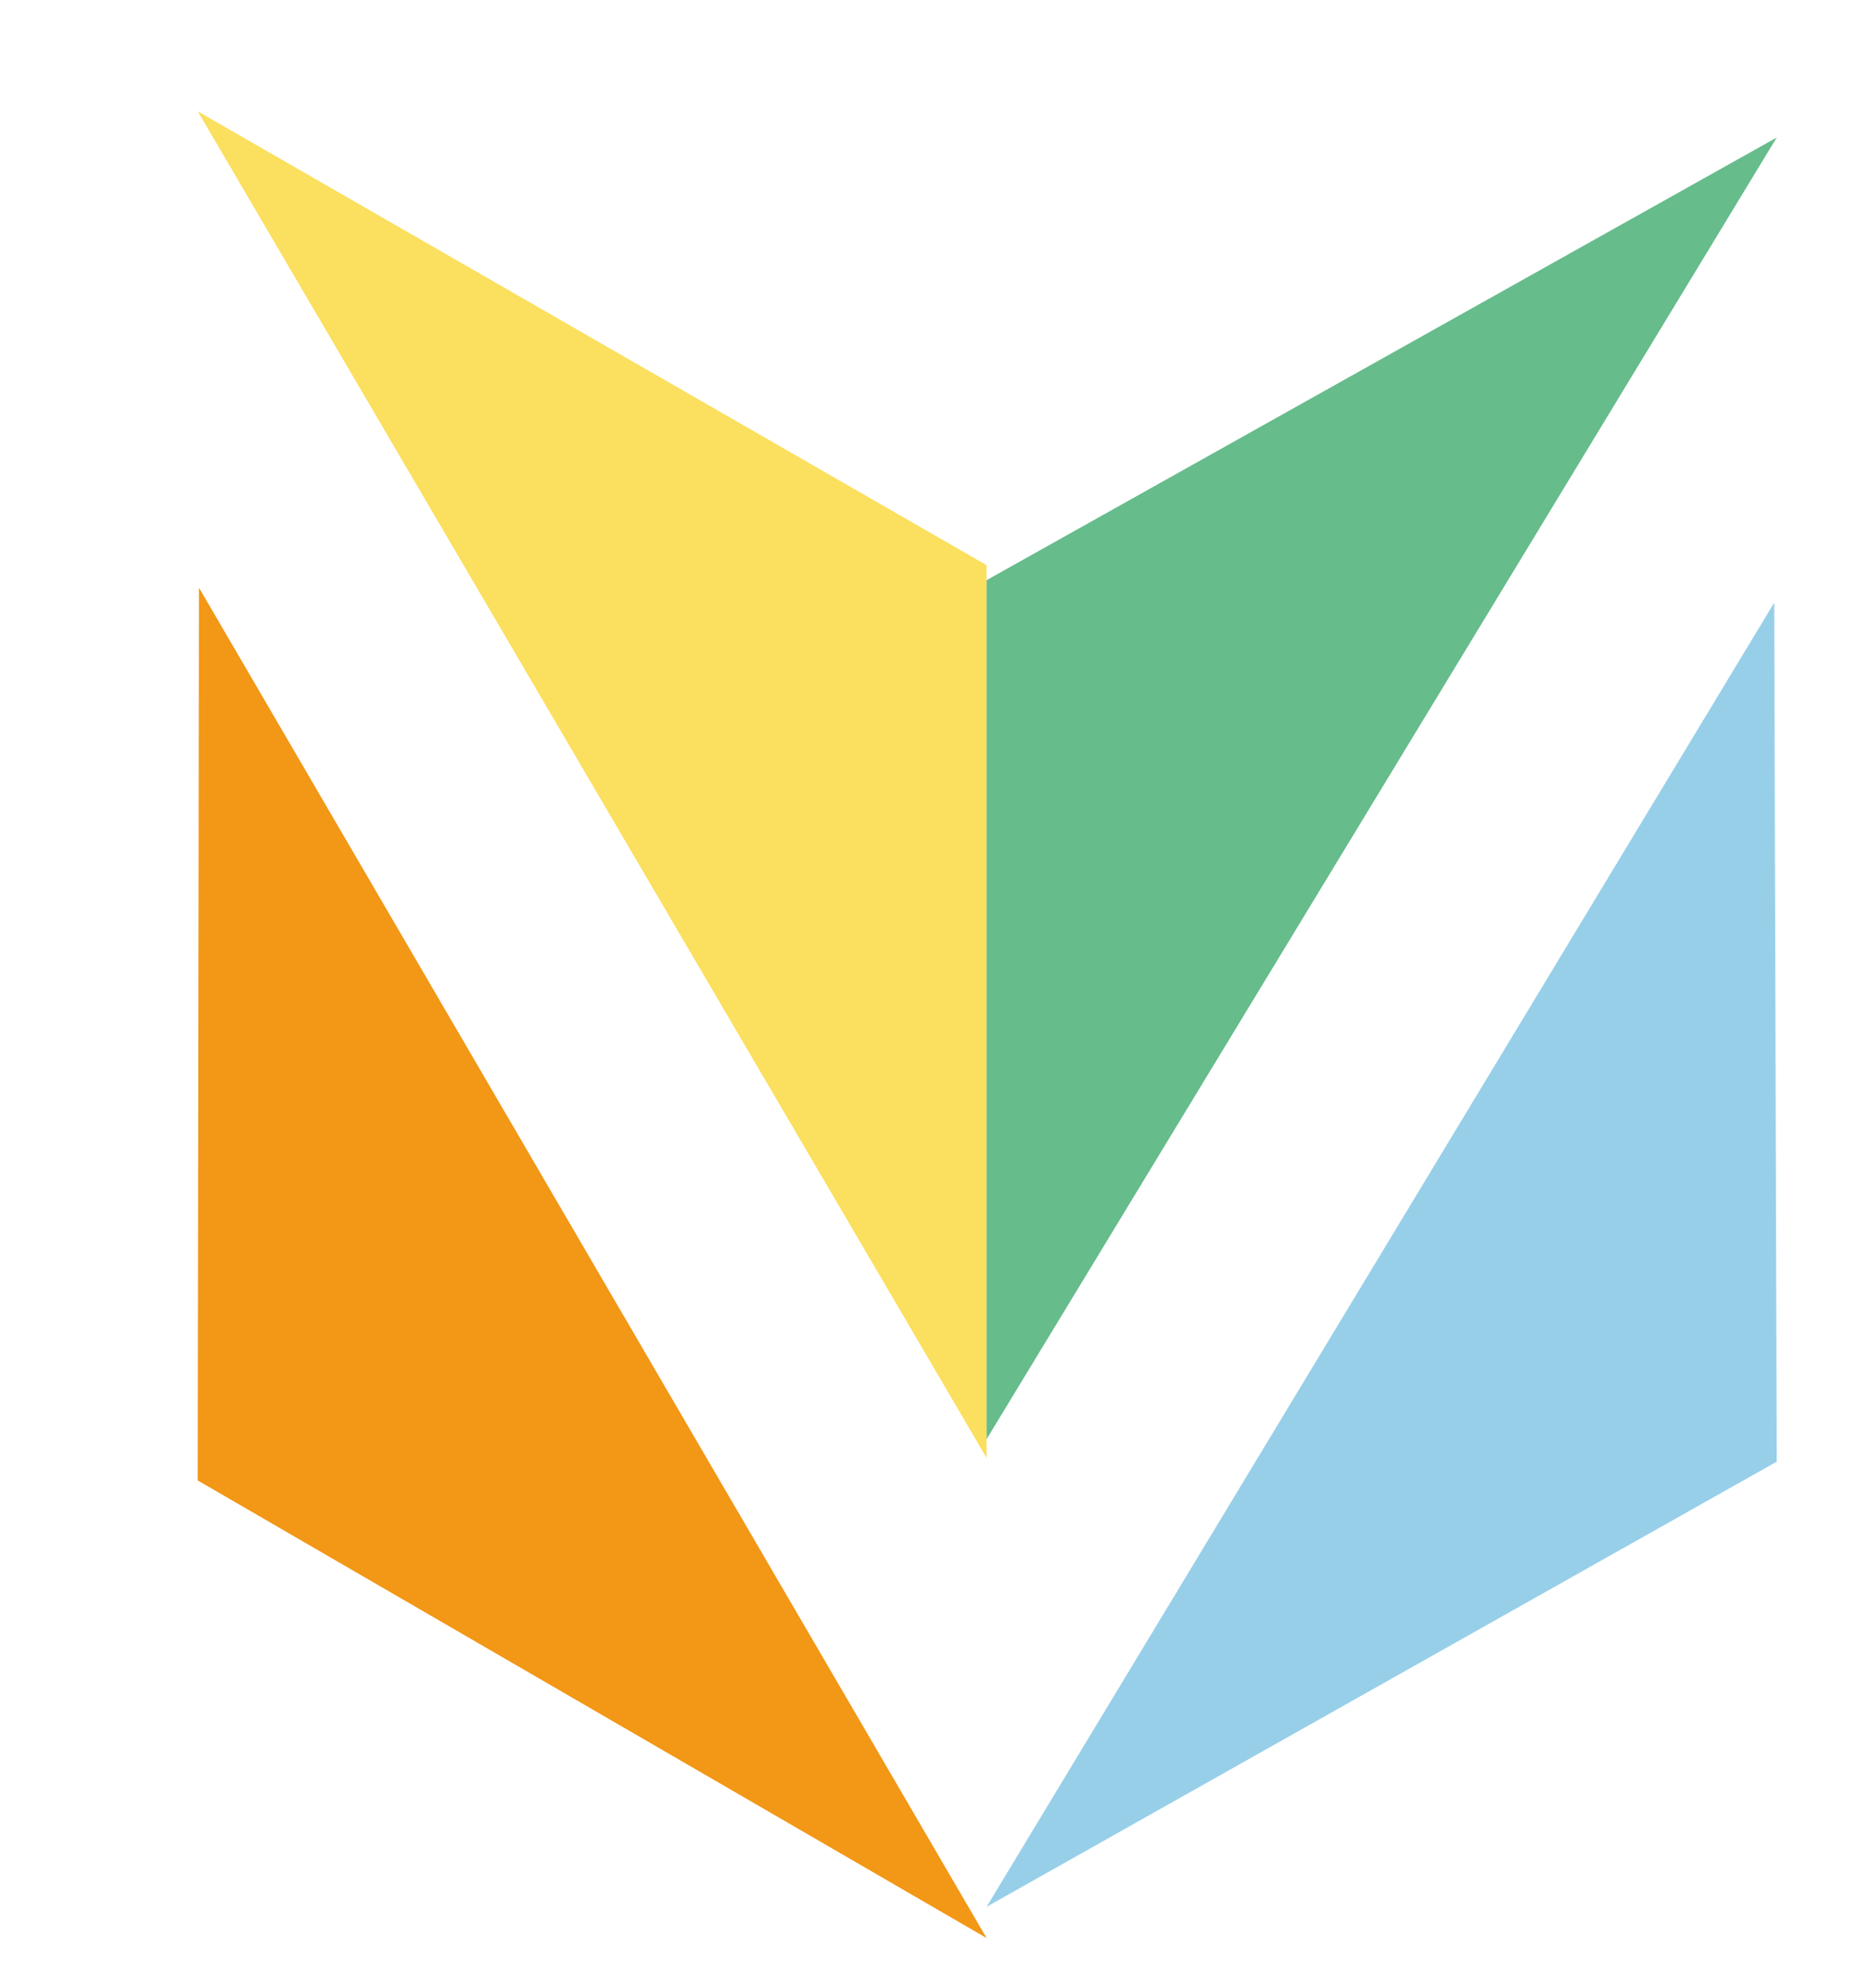
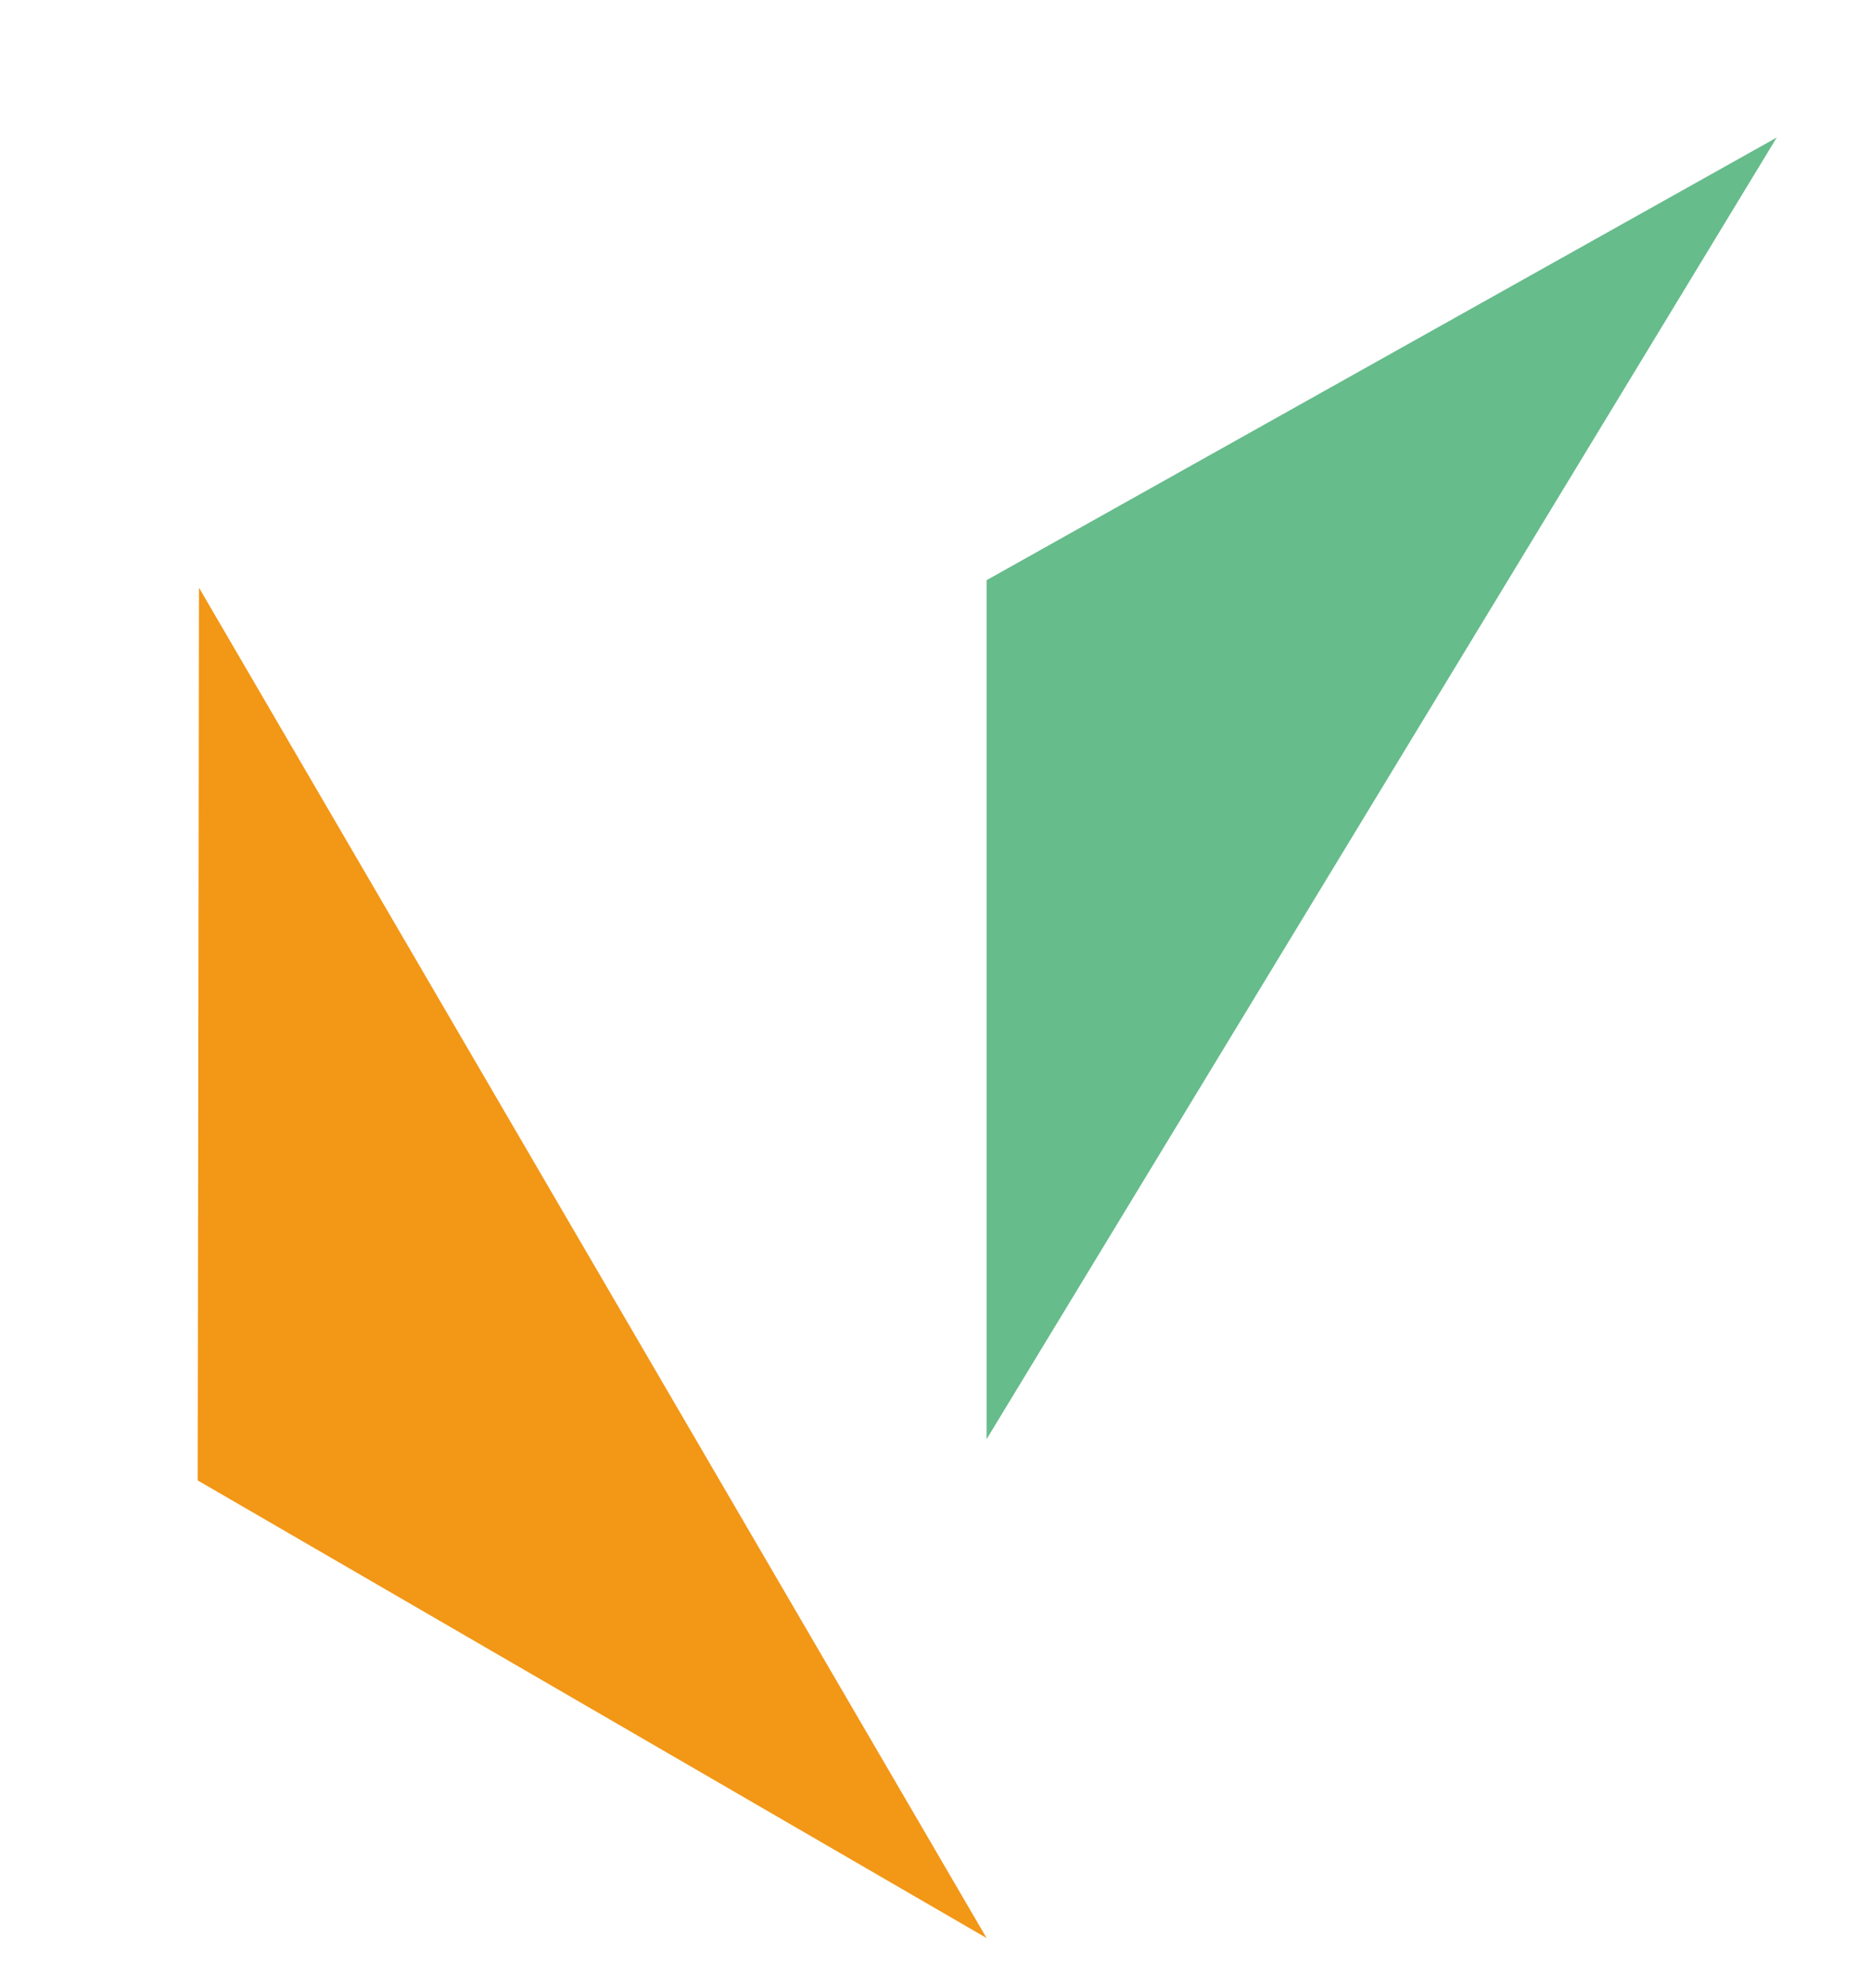
<svg xmlns="http://www.w3.org/2000/svg" width="100%" height="100%" viewBox="0 0 434 461" version="1.1" xml:space="preserve" style="fill-rule:evenodd;clip-rule:evenodd;stroke-linejoin:round;stroke-miterlimit:2;">
  <g transform="matrix(1,0,0,1,-278,-2301)">
    <g transform="matrix(0.29,0,0,0.29,133.911,2146.43)">
-       <path d="M1286,2058L1918,1702L1916,1015L1286,2058Z" style="fill:rgb(151,207,233);" />
+       <path d="M1286,2058L1916,1015L1286,2058Z" style="fill:rgb(151,207,233);" />
    </g>
    <g transform="matrix(0.29,0,0,0.29,133.911,2146.43)">
      <path d="M1286,2083L656,1003L655,1717L1286,2083" style="fill:rgb(242,151,22);" />
    </g>
    <g transform="matrix(0.29,0,0,0.29,133.911,2146.43)">
-       <path d="M1286,985L1286,1699L655,622L1286,985Z" style="fill:rgb(251,223,94);" />
-     </g>
+       </g>
    <g transform="matrix(0.29,0,0,0.29,133.911,2146.43)">
      <path d="M1918,643L1286,997L1286,1684L1918,643" style="fill:rgb(102,188,139);" />
    </g>
  </g>
</svg>